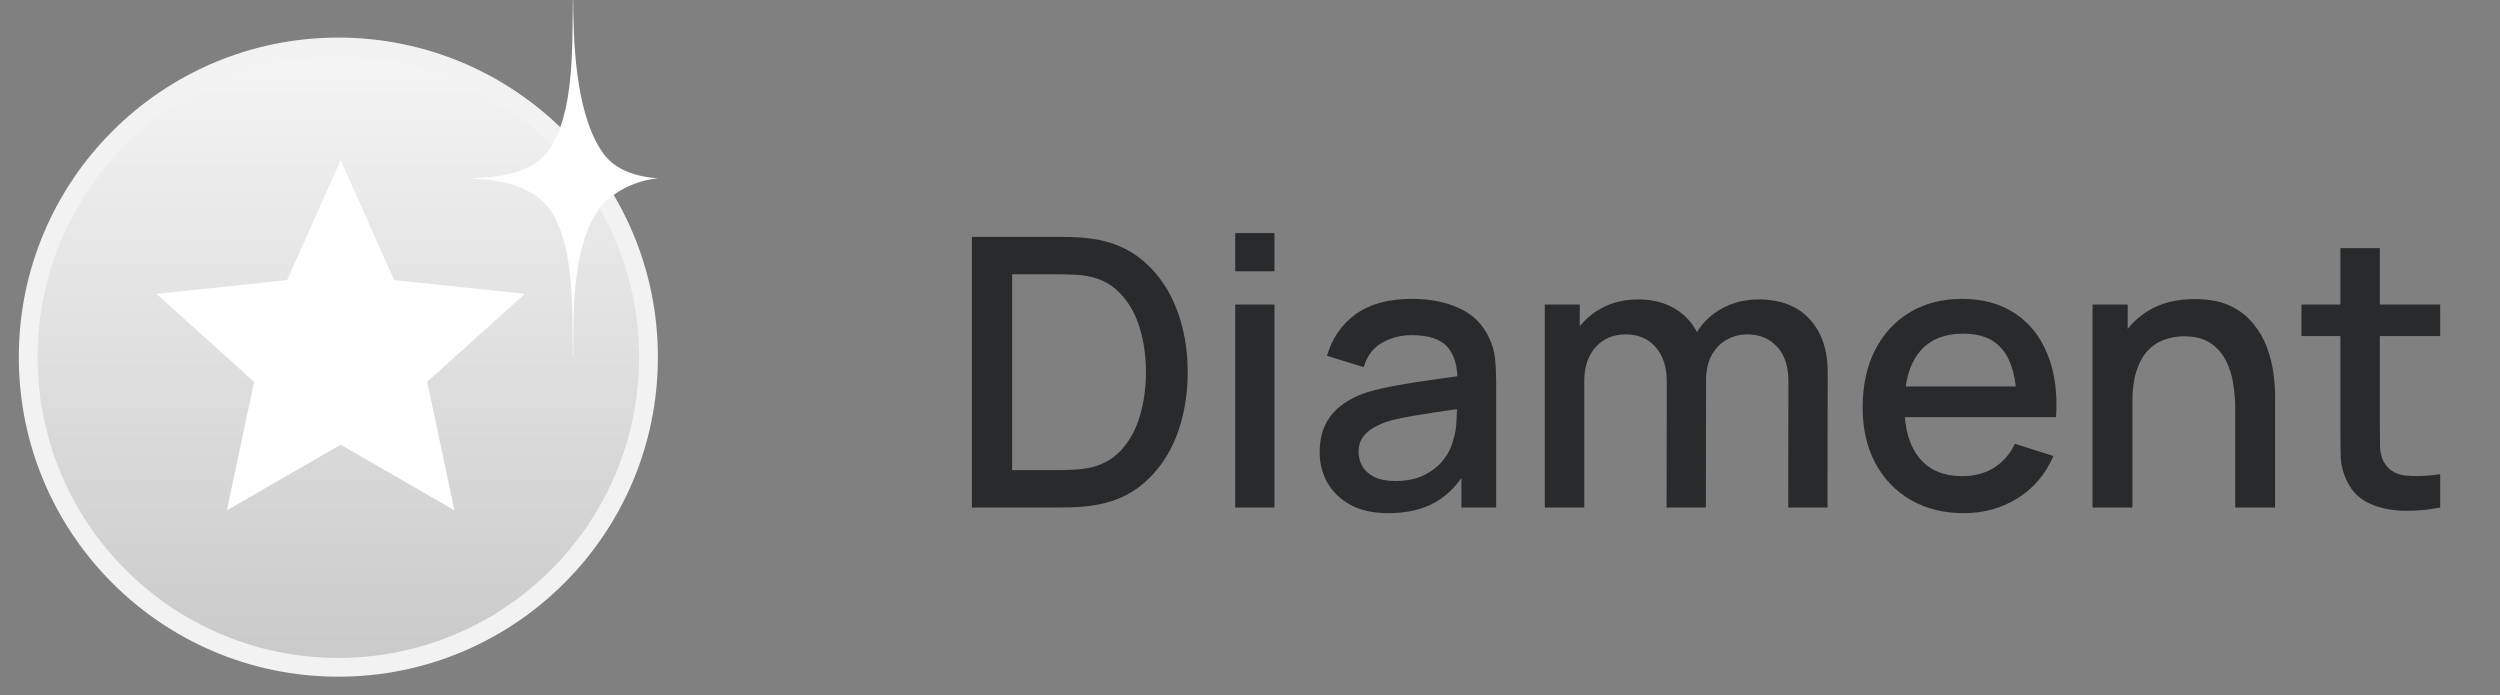
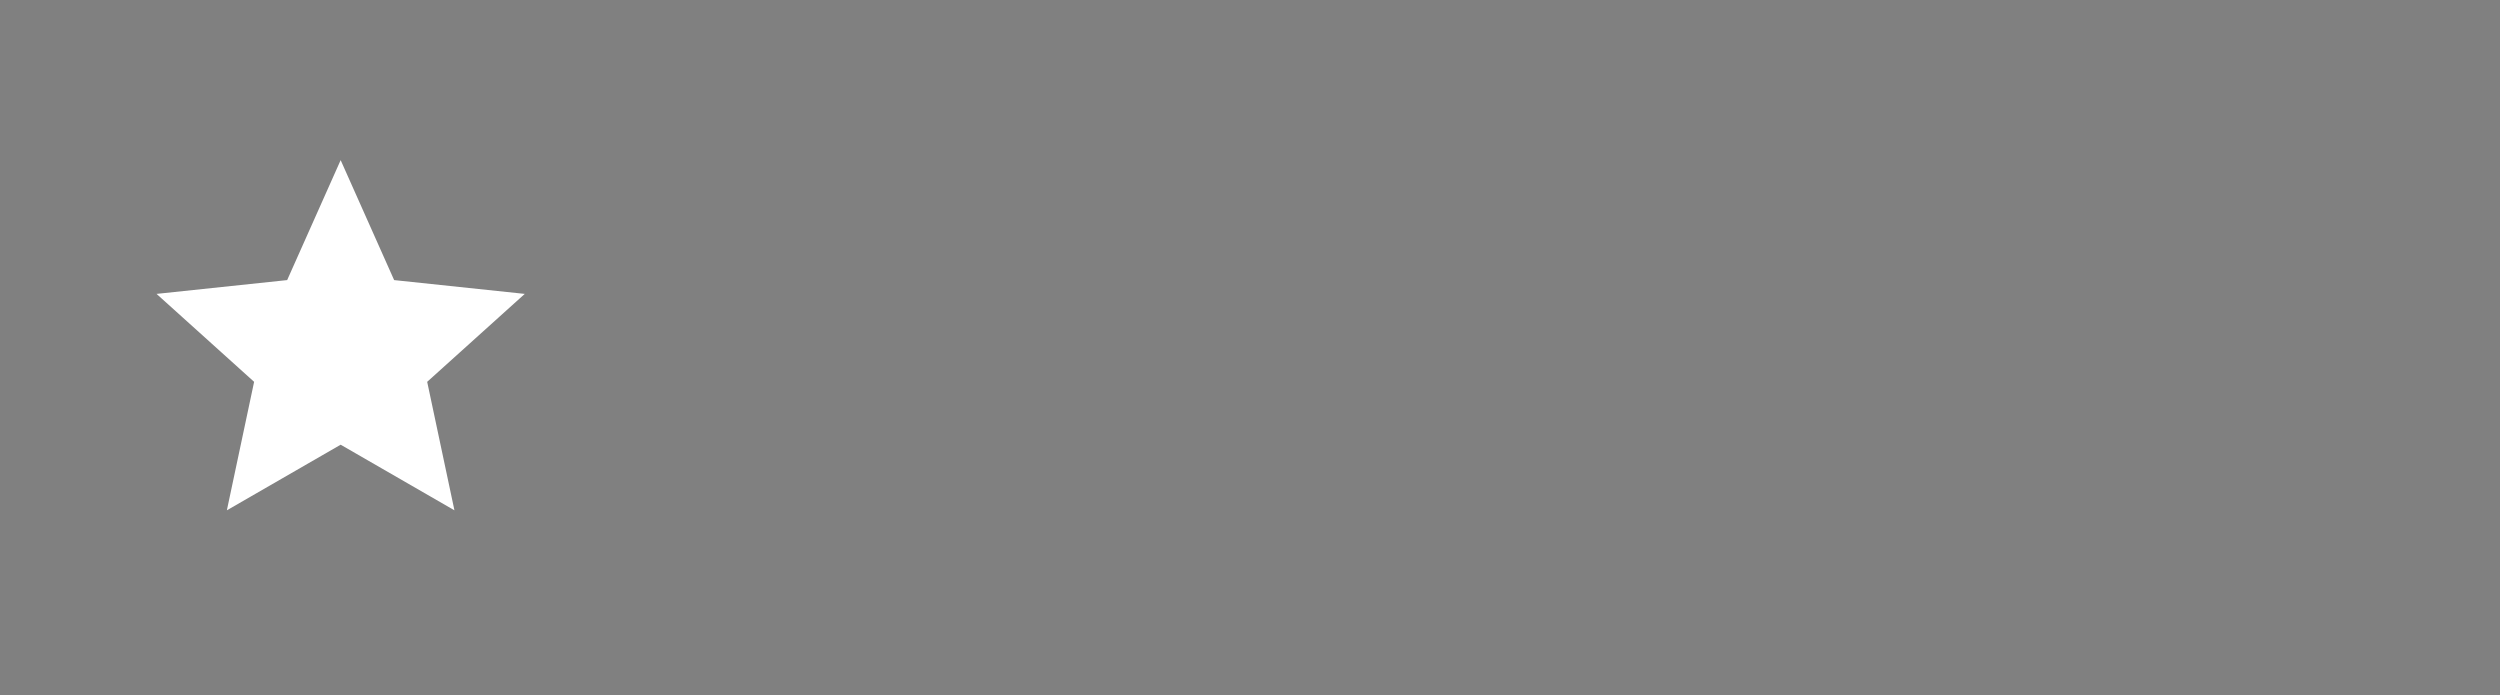
<svg xmlns="http://www.w3.org/2000/svg" width="133" height="37" viewBox="0 0 133 37" fill="none">
  <rect x="0" y="0" width="133" height="37" fill="#808080" stroke="none" />
-   <circle cx="18" cy="19" r="16.5" fill="url(#paint0_linear_1539_115)" stroke="#F2F2F2" />
  <path d="M18.123 8.519L20.968 14.901L27.917 15.635L22.726 20.313L24.176 27.149L18.123 23.658L12.069 27.149L13.519 20.313L8.328 15.635L15.277 14.901L18.123 8.519Z" fill="white" />
-   <path fill-rule="evenodd" clip-rule="evenodd" d="M30.471 0H30.491C30.511 1.906 30.551 5.847 32.001 8.027C32.64 9.028 33.797 9.394 35 9.49C33.742 9.601 32.368 10.284 31.694 11.377C30.36 13.562 30.516 17.147 30.496 19H30.476C30.435 16.671 30.591 13.34 29.394 11.363C28.598 10.029 26.978 9.567 25 9.495C26.817 9.437 28.387 9.144 29.197 7.979C30.571 6.021 30.435 2.469 30.476 0.005L30.471 0Z" fill="#FEFEFE" />
-   <path d="M51.705 27V12.6H56.215C56.348 12.6 56.595 12.603 56.955 12.61C57.321 12.617 57.671 12.643 58.005 12.69C59.131 12.83 60.078 13.233 60.845 13.9C61.618 14.567 62.201 15.413 62.595 16.44C62.988 17.46 63.185 18.58 63.185 19.8C63.185 21.027 62.988 22.153 62.595 23.18C62.201 24.2 61.618 25.043 60.845 25.71C60.078 26.37 59.131 26.77 58.005 26.91C57.671 26.957 57.321 26.983 56.955 26.99C56.595 26.997 56.348 27 56.215 27H51.705ZM53.845 25.01H56.215C56.441 25.01 56.711 25.003 57.025 24.99C57.338 24.977 57.615 24.95 57.855 24.91C58.588 24.77 59.181 24.453 59.635 23.96C60.095 23.46 60.431 22.847 60.645 22.12C60.858 21.393 60.965 20.62 60.965 19.8C60.965 18.953 60.855 18.17 60.635 17.45C60.415 16.723 60.075 16.117 59.615 15.63C59.161 15.137 58.575 14.823 57.855 14.69C57.615 14.643 57.335 14.617 57.015 14.61C56.701 14.597 56.435 14.59 56.215 14.59H53.845V25.01ZM65.713 14.43V12.4H67.803V14.43H65.713ZM65.713 27V16.2H67.803V27H65.713ZM73.856 27.3C73.056 27.3 72.386 27.153 71.846 26.86C71.306 26.56 70.896 26.167 70.616 25.68C70.343 25.187 70.206 24.647 70.206 24.06C70.206 23.513 70.303 23.033 70.496 22.62C70.69 22.207 70.976 21.857 71.356 21.57C71.736 21.277 72.203 21.04 72.756 20.86C73.236 20.72 73.78 20.597 74.386 20.49C74.993 20.383 75.63 20.283 76.296 20.19C76.97 20.097 77.636 20.003 78.296 19.91L77.536 20.33C77.55 19.483 77.37 18.857 76.996 18.45C76.63 18.037 75.996 17.83 75.096 17.83C74.53 17.83 74.01 17.963 73.536 18.23C73.063 18.49 72.733 18.923 72.546 19.53L70.596 18.93C70.863 18.003 71.37 17.267 72.116 16.72C72.87 16.173 73.87 15.9 75.116 15.9C76.083 15.9 76.923 16.067 77.636 16.4C78.356 16.727 78.883 17.247 79.216 17.96C79.39 18.313 79.496 18.687 79.536 19.08C79.576 19.473 79.596 19.897 79.596 20.35V27H77.746V24.53L78.106 24.85C77.66 25.677 77.09 26.293 76.396 26.7C75.71 27.1 74.863 27.3 73.856 27.3ZM74.226 25.59C74.82 25.59 75.33 25.487 75.756 25.28C76.183 25.067 76.526 24.797 76.786 24.47C77.046 24.143 77.216 23.803 77.296 23.45C77.41 23.13 77.473 22.77 77.486 22.37C77.506 21.97 77.516 21.65 77.516 21.41L78.196 21.66C77.536 21.76 76.936 21.85 76.396 21.93C75.856 22.01 75.366 22.09 74.926 22.17C74.493 22.243 74.106 22.333 73.766 22.44C73.48 22.54 73.223 22.66 72.996 22.8C72.776 22.94 72.6 23.11 72.466 23.31C72.34 23.51 72.276 23.753 72.276 24.04C72.276 24.32 72.346 24.58 72.486 24.82C72.626 25.053 72.84 25.24 73.126 25.38C73.413 25.52 73.78 25.59 74.226 25.59ZM95.133 27L95.143 20.27C95.143 19.49 94.943 18.883 94.543 18.45C94.143 18.01 93.616 17.79 92.963 17.79C92.563 17.79 92.196 17.883 91.863 18.07C91.536 18.25 91.27 18.523 91.063 18.89C90.863 19.25 90.763 19.703 90.763 20.25L89.753 19.74C89.74 18.98 89.9 18.313 90.233 17.74C90.573 17.167 91.033 16.723 91.613 16.41C92.193 16.09 92.843 15.93 93.563 15.93C94.73 15.93 95.633 16.28 96.273 16.98C96.913 17.68 97.233 18.61 97.233 19.77L97.223 27H95.133ZM82.183 27V16.2H84.043V19.32H84.283V27H82.183ZM88.663 27L88.673 20.31C88.673 19.523 88.473 18.907 88.073 18.46C87.68 18.013 87.15 17.79 86.483 17.79C85.823 17.79 85.29 18.017 84.883 18.47C84.483 18.923 84.283 19.517 84.283 20.25L83.283 19.61C83.283 18.903 83.453 18.273 83.793 17.72C84.133 17.167 84.593 16.73 85.173 16.41C85.753 16.09 86.41 15.93 87.143 15.93C87.91 15.93 88.563 16.093 89.103 16.42C89.643 16.74 90.053 17.19 90.333 17.77C90.62 18.35 90.763 19.023 90.763 19.79L90.753 27H88.663ZM104.483 27.3C103.41 27.3 102.466 27.067 101.653 26.6C100.846 26.127 100.216 25.47 99.763 24.63C99.316 23.783 99.093 22.803 99.093 21.69C99.093 20.51 99.313 19.487 99.753 18.62C100.2 17.753 100.82 17.083 101.613 16.61C102.406 16.137 103.33 15.9 104.383 15.9C105.483 15.9 106.42 16.157 107.193 16.67C107.966 17.177 108.543 17.9 108.923 18.84C109.31 19.78 109.463 20.897 109.383 22.19H107.293V21.43C107.28 20.177 107.04 19.25 106.573 18.65C106.113 18.05 105.41 17.75 104.463 17.75C103.416 17.75 102.63 18.08 102.103 18.74C101.576 19.4 101.313 20.353 101.313 21.6C101.313 22.787 101.576 23.707 102.103 24.36C102.63 25.007 103.39 25.33 104.383 25.33C105.036 25.33 105.6 25.183 106.073 24.89C106.553 24.59 106.926 24.163 107.193 23.61L109.243 24.26C108.823 25.227 108.186 25.977 107.333 26.51C106.48 27.037 105.53 27.3 104.483 27.3ZM100.633 22.19V20.56H108.343V22.19H100.633ZM118.914 27V21.69C118.914 21.27 118.877 20.84 118.804 20.4C118.737 19.953 118.604 19.54 118.404 19.16C118.21 18.78 117.934 18.473 117.574 18.24C117.22 18.007 116.757 17.89 116.184 17.89C115.81 17.89 115.457 17.953 115.124 18.08C114.79 18.2 114.497 18.397 114.244 18.67C113.997 18.943 113.8 19.303 113.654 19.75C113.514 20.197 113.444 20.74 113.444 21.38L112.144 20.89C112.144 19.91 112.327 19.047 112.694 18.3C113.06 17.547 113.587 16.96 114.274 16.54C114.96 16.12 115.79 15.91 116.764 15.91C117.51 15.91 118.137 16.03 118.644 16.27C119.15 16.51 119.56 16.827 119.874 17.22C120.194 17.607 120.437 18.03 120.604 18.49C120.77 18.95 120.884 19.4 120.944 19.84C121.004 20.28 121.034 20.667 121.034 21V27H118.914ZM111.324 27V16.2H113.194V19.32H113.444V27H111.324ZM129.818 27C129.138 27.133 128.472 27.19 127.818 27.17C127.165 27.15 126.582 27.023 126.068 26.79C125.555 26.557 125.168 26.19 124.908 25.69C124.675 25.243 124.548 24.79 124.528 24.33C124.515 23.863 124.508 23.337 124.508 22.75V13.2H126.608V22.65C126.608 23.083 126.612 23.46 126.618 23.78C126.632 24.1 126.702 24.37 126.828 24.59C127.068 25.003 127.448 25.24 127.968 25.3C128.495 25.353 129.112 25.33 129.818 25.23V27ZM122.438 17.88V16.2H129.818V17.88H122.438Z" fill="#292A2B" />
  <defs>
    <linearGradient id="paint0_linear_1539_115" x1="18" y1="3" x2="18" y2="35" gradientUnits="userSpaceOnUse">
      <stop stop-color="#F4F4F4" />
      <stop offset="1" stop-color="#CACACA" />
    </linearGradient>
  </defs>
</svg>